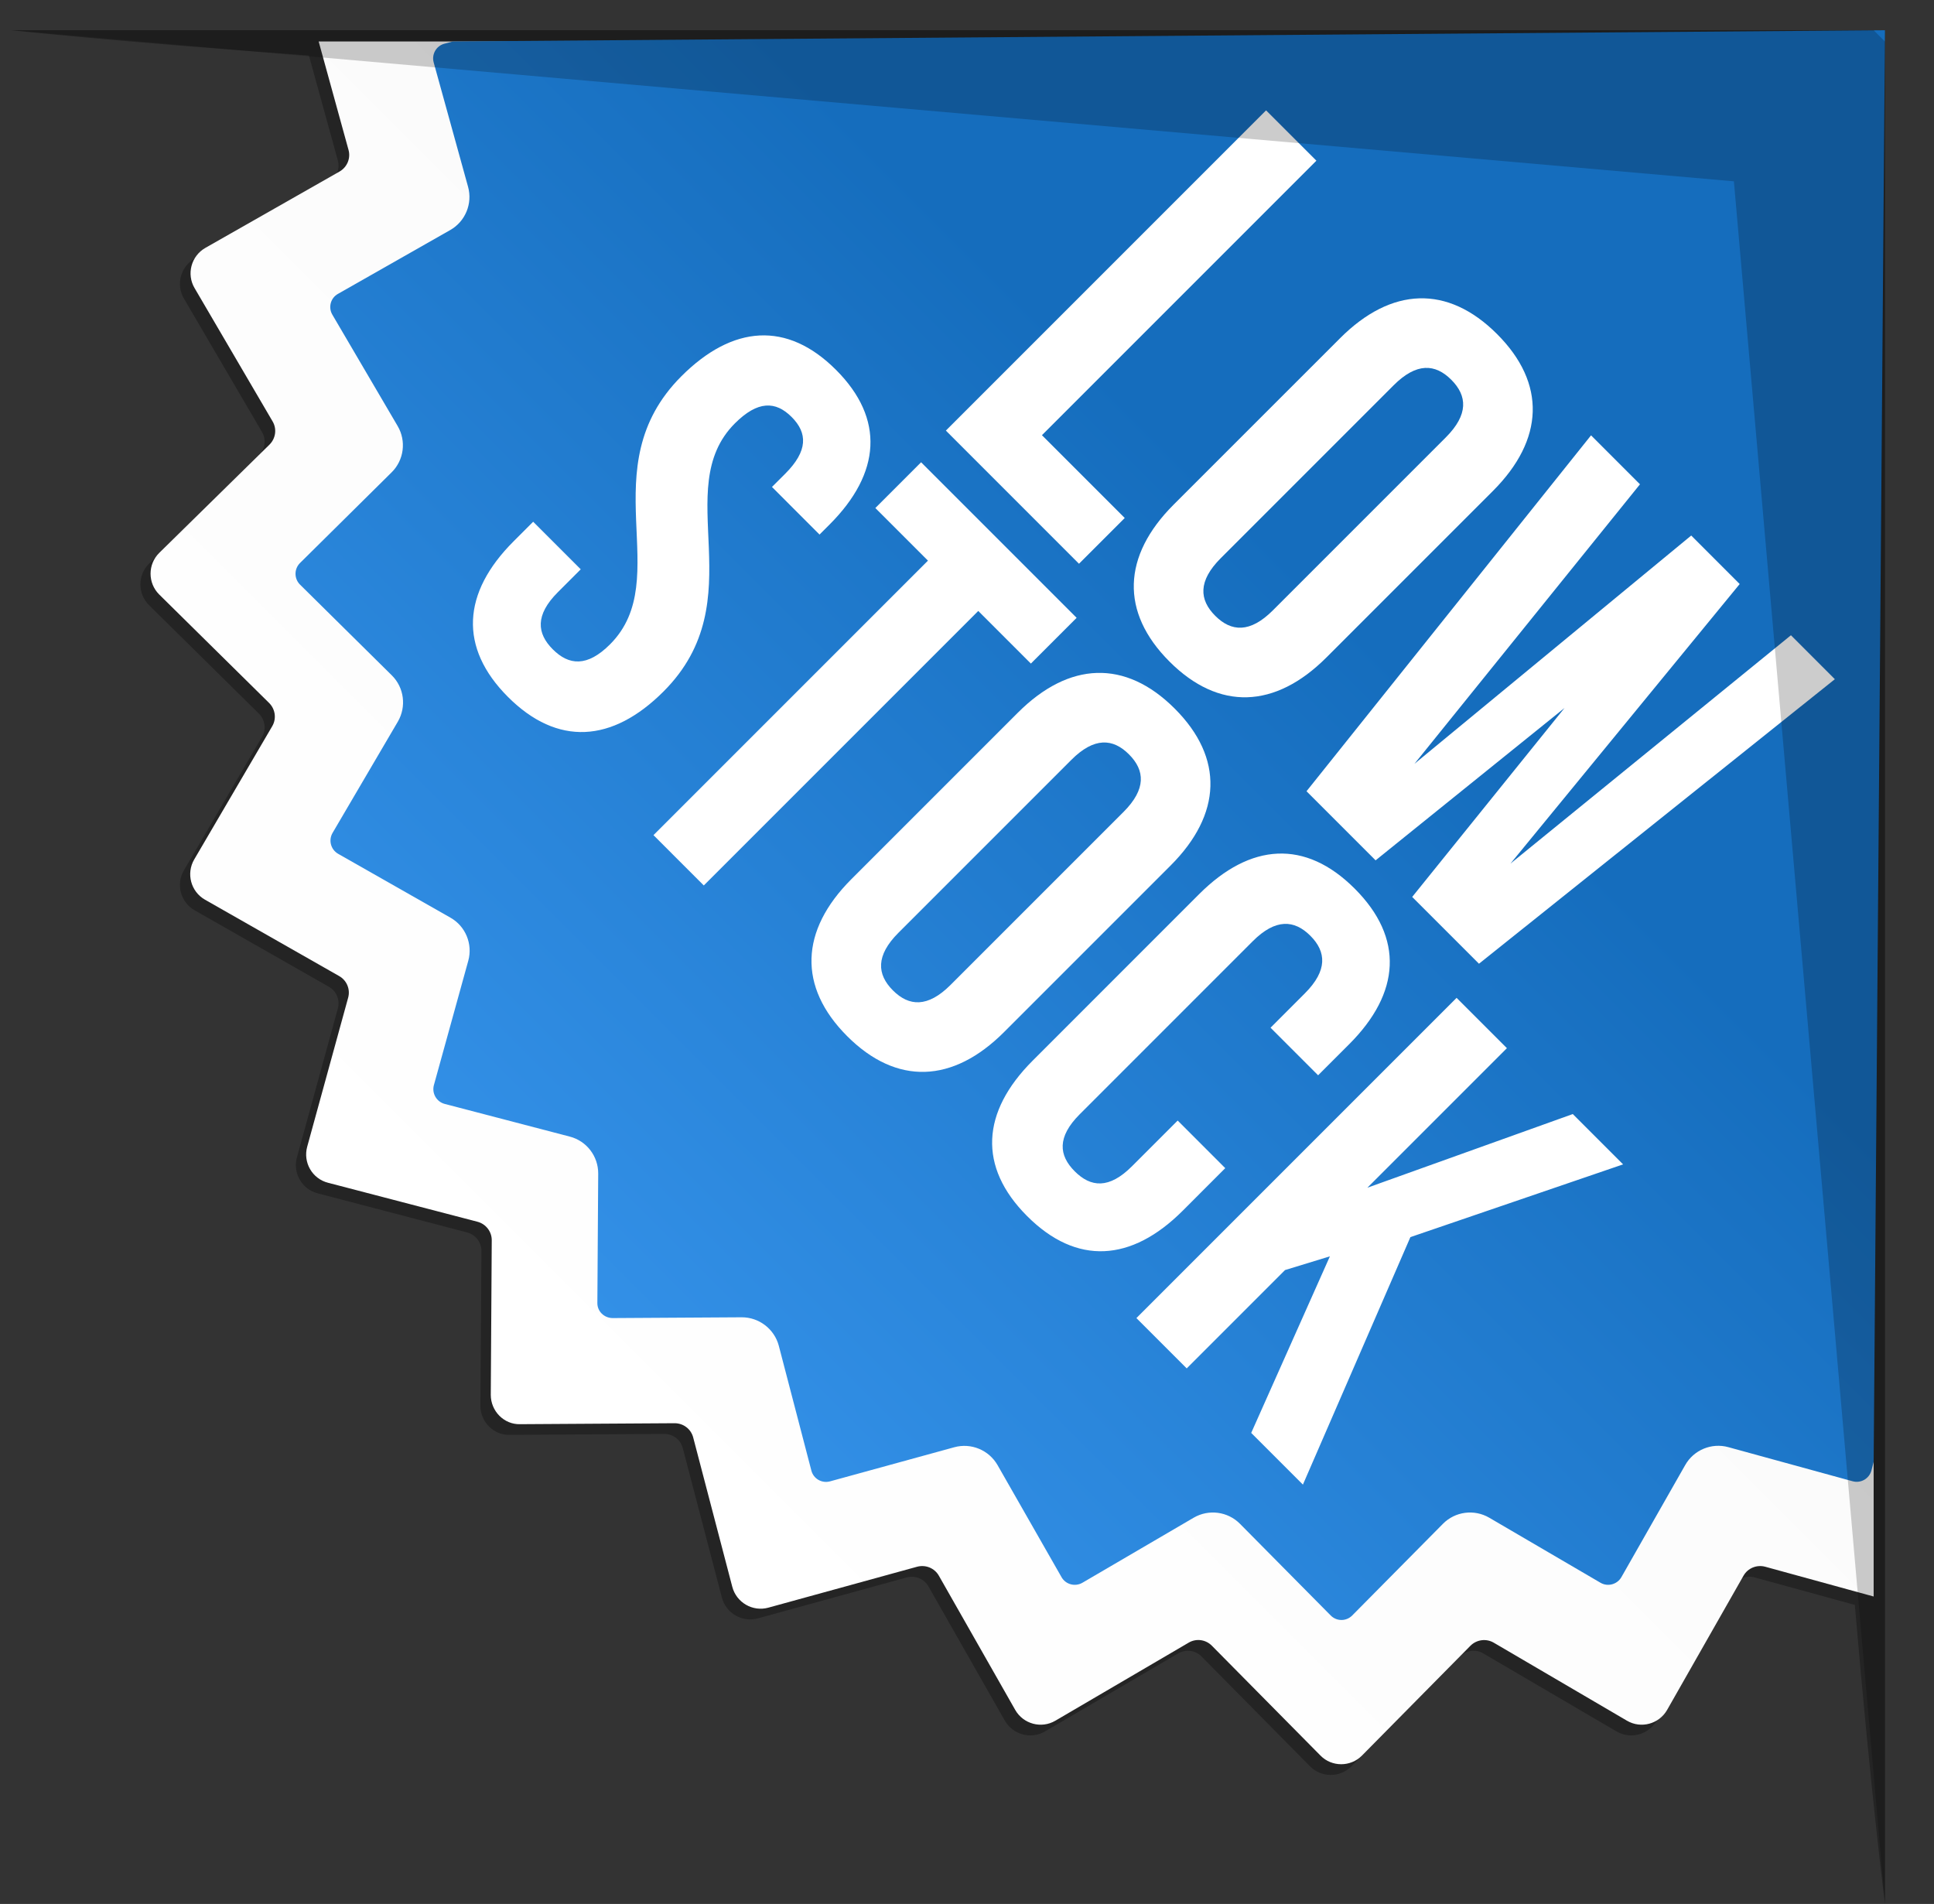
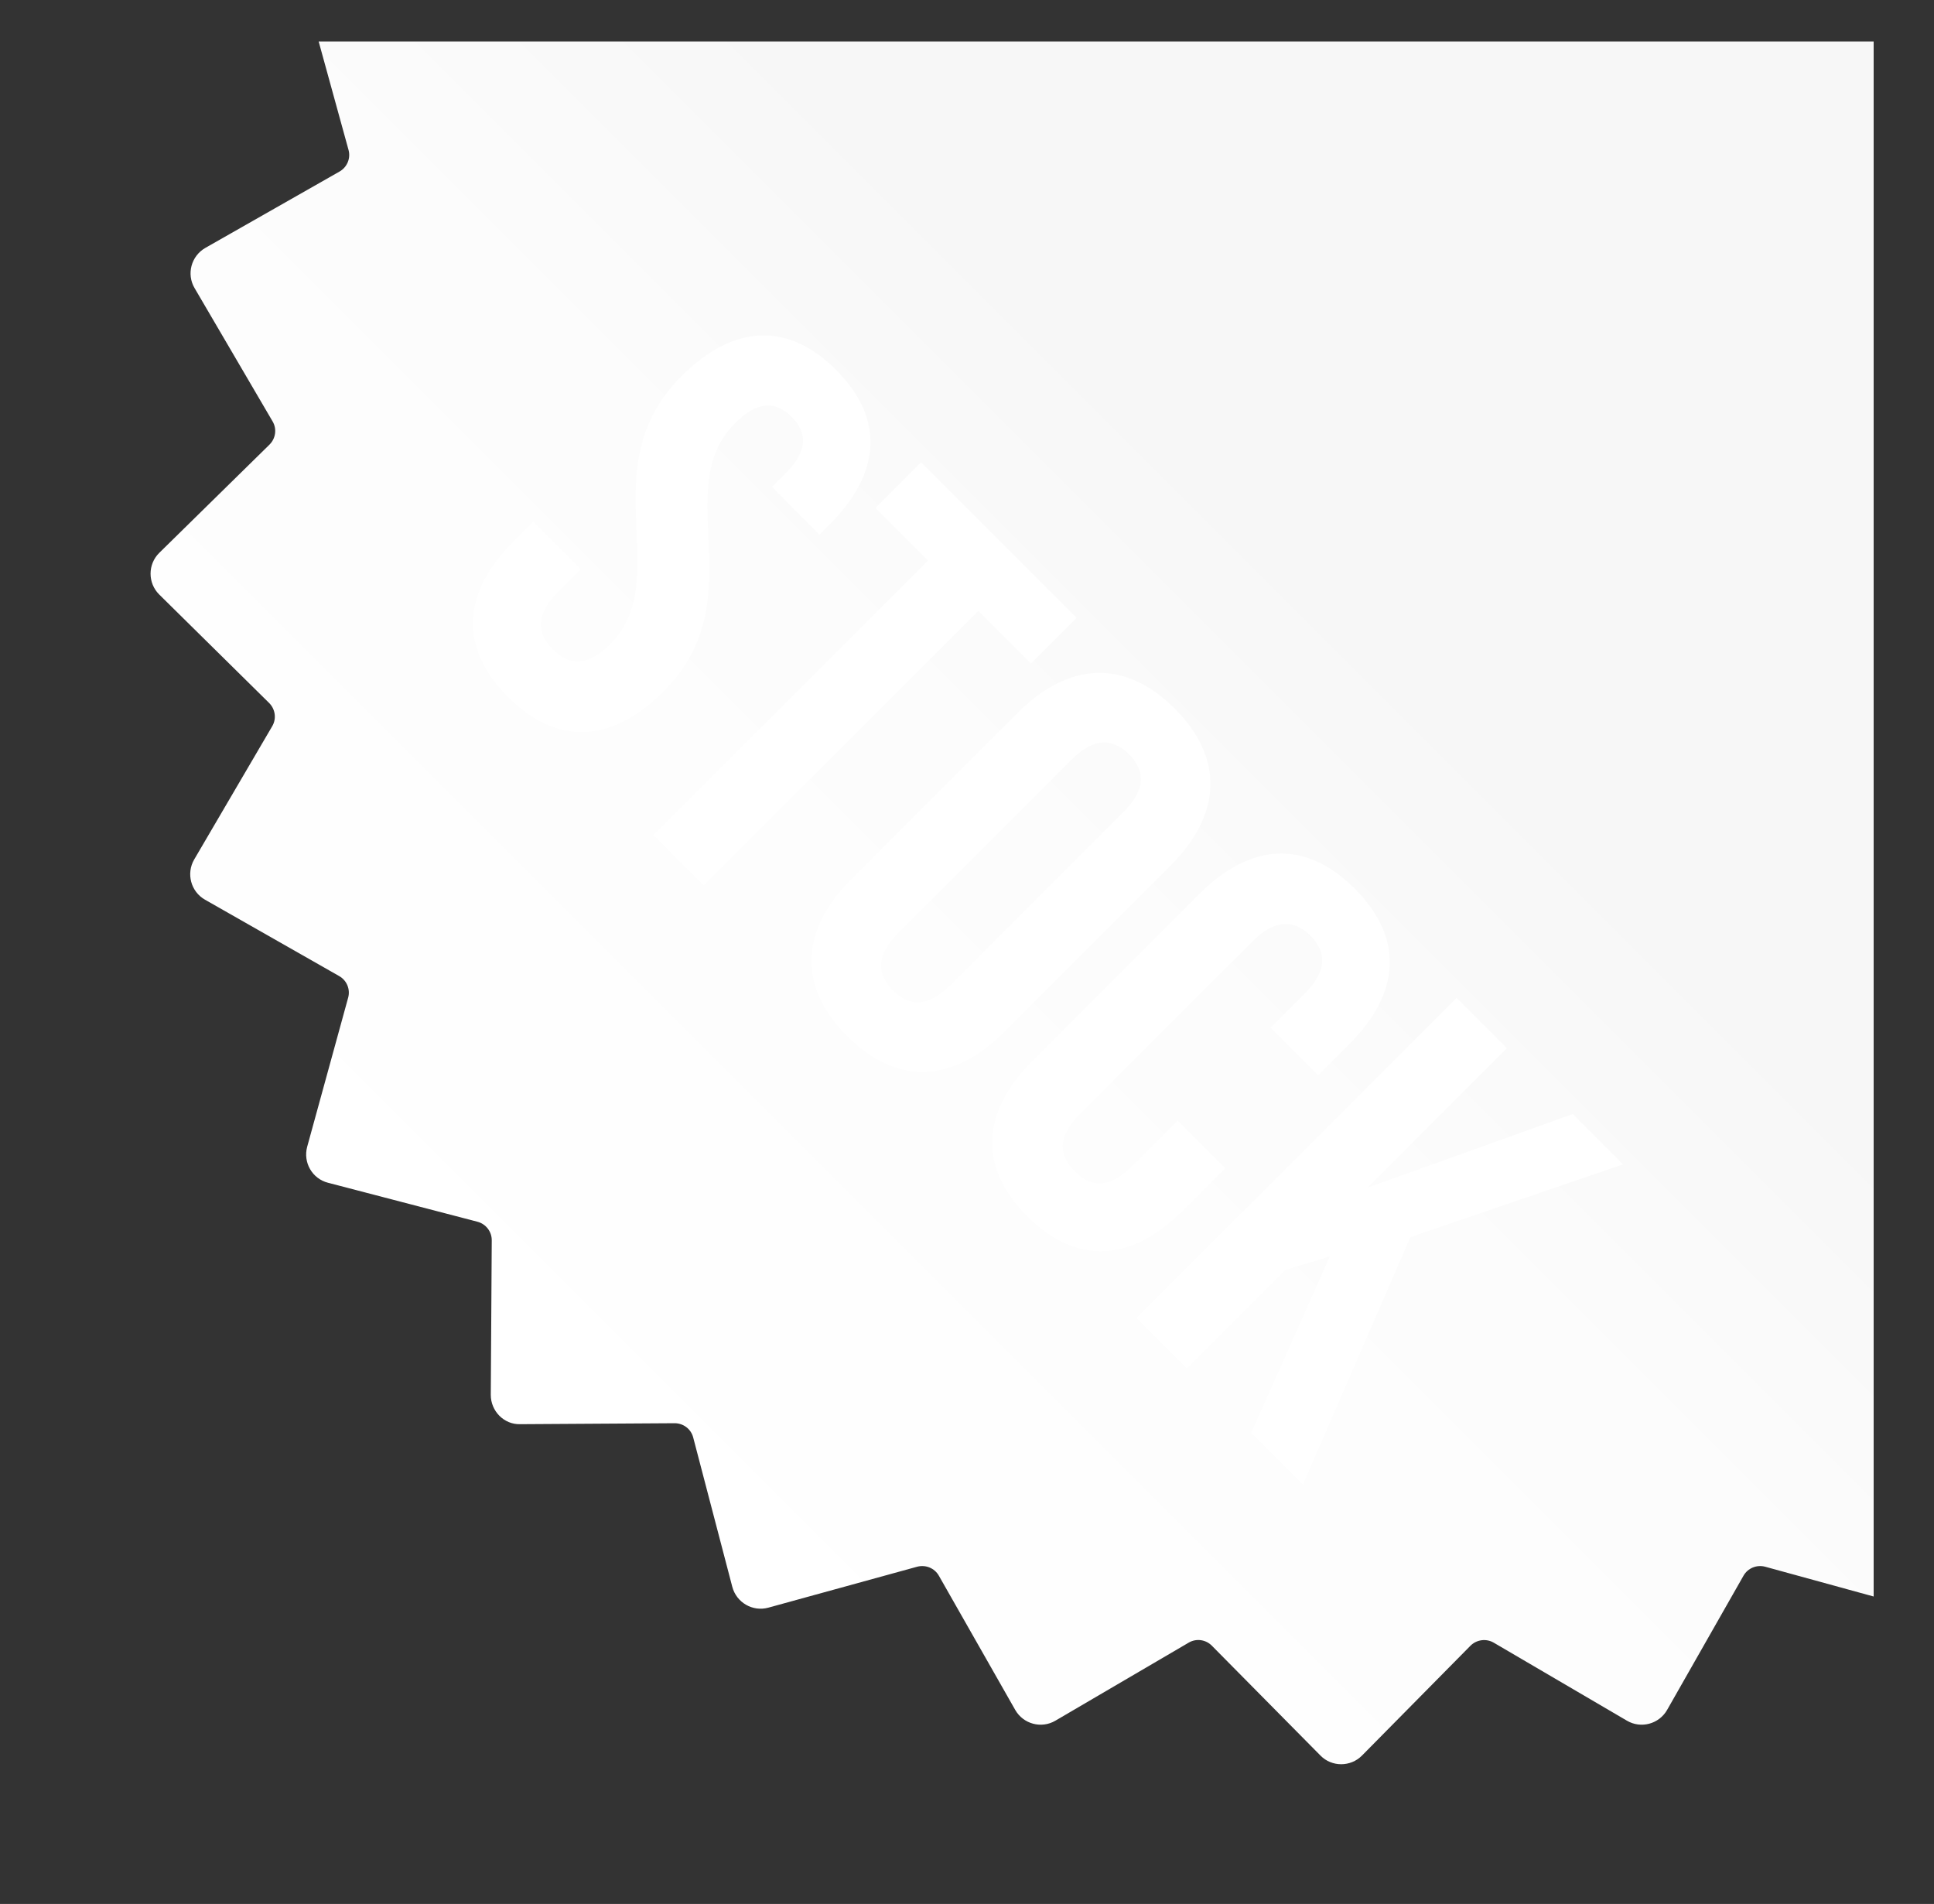
<svg xmlns="http://www.w3.org/2000/svg" width="64" height="63" viewBox="0 0 64 63" fill="none">
  <rect x="0" y="0" width="64" height="63" fill="#333333" stroke="none" />
-   <path fill-rule="evenodd" clip-rule="evenodd" d="M62.378 63V1H0.378C0.378 1 3.783 1.375 10.223 1.835L11.181 5.313C11.257 5.59 11.136 5.883 10.885 6.026L6.445 8.554C5.974 8.821 5.815 9.419 6.089 9.883L8.671 14.295C8.815 14.543 8.773 14.857 8.57 15.061L4.934 18.648C4.55 19.03 4.55 19.647 4.934 20.026L8.57 23.616C8.773 23.82 8.818 24.135 8.671 24.383L6.089 28.794C5.815 29.258 5.974 29.856 6.445 30.123L10.885 32.652C11.136 32.795 11.257 33.09 11.181 33.367L9.826 38.297C9.683 38.815 9.991 39.353 10.513 39.486L15.461 40.781C15.738 40.854 15.932 41.108 15.932 41.394L15.897 46.505C15.894 47.043 16.333 47.494 16.87 47.478L21.981 47.447C22.271 47.447 22.522 47.637 22.595 47.917L23.889 52.863C24.026 53.381 24.56 53.693 25.082 53.55L30.008 52.195C30.288 52.122 30.581 52.242 30.724 52.491L33.252 56.934C33.52 57.401 34.117 57.563 34.582 57.29L38.993 54.707C39.241 54.564 39.559 54.605 39.759 54.809L43.35 58.444C43.728 58.826 44.345 58.826 44.724 58.444L48.315 54.809C48.518 54.605 48.833 54.561 49.081 54.707L53.492 57.29C53.96 57.563 54.554 57.401 54.822 56.934L57.35 52.491C57.493 52.239 57.789 52.118 58.065 52.195L61.38 53.105C61.93 59.56 62.378 63 62.378 63Z" fill="black" fill-opacity="0.3" />
  <path d="M8.92 14.71C9.123 14.507 9.168 14.192 9.021 13.944L6.439 9.533C6.165 9.069 6.328 8.471 6.795 8.203L11.238 5.675C11.486 5.532 11.61 5.239 11.534 4.963L10.545 1.372H62.003V52.827L58.412 51.841C58.136 51.768 57.84 51.886 57.697 52.137L55.168 56.58C54.901 57.047 54.303 57.209 53.839 56.936L49.428 54.353C49.18 54.21 48.865 54.252 48.661 54.455L45.071 58.09C44.692 58.472 44.072 58.472 43.697 58.09L40.103 54.455C39.9 54.249 39.585 54.207 39.337 54.353L34.925 56.936C34.461 57.209 33.863 57.047 33.596 56.58L31.068 52.137C30.924 51.886 30.632 51.768 30.352 51.841L25.426 53.196C24.907 53.339 24.37 53.027 24.233 52.506L22.939 47.563C22.866 47.284 22.614 47.093 22.325 47.093L17.214 47.125C16.677 47.141 16.238 46.689 16.241 46.151L16.273 41.041C16.276 40.754 16.079 40.5 15.802 40.427L10.853 39.136C10.332 39.002 10.023 38.465 10.166 37.943L11.521 33.013C11.598 32.737 11.477 32.441 11.225 32.298L6.782 29.769C6.315 29.502 6.156 28.904 6.426 28.44L9.009 24.029C9.155 23.781 9.111 23.466 8.907 23.262L5.269 19.672C4.887 19.293 4.887 18.673 5.269 18.295L8.92 14.71Z" fill="url(#paint0_linear)" />
-   <path d="M12.959 15.63C13.369 15.226 13.451 14.593 13.159 14.097L10.999 10.414C10.856 10.172 10.939 9.86 11.184 9.724L14.899 7.612C15.398 7.329 15.643 6.737 15.49 6.184L14.351 2.065C14.278 1.795 14.437 1.515 14.711 1.445L14.988 1.372L62.378 1L62.003 48.374L61.929 48.657C61.856 48.928 61.58 49.087 61.309 49.014L57.194 47.885C56.641 47.732 56.049 47.977 55.766 48.479L53.654 52.188C53.514 52.429 53.203 52.512 52.964 52.372L49.281 50.219C48.785 49.93 48.152 50.012 47.748 50.423L44.749 53.453C44.552 53.654 44.231 53.654 44.034 53.453L41.035 50.423C40.631 50.012 39.998 49.93 39.502 50.219L35.819 52.372C35.577 52.512 35.266 52.429 35.129 52.188L33.011 48.479C32.724 47.98 32.136 47.735 31.579 47.888L27.467 49.017C27.197 49.09 26.92 48.931 26.85 48.661L25.772 44.529C25.626 43.976 25.117 43.585 24.544 43.588L20.27 43.614C19.99 43.61 19.761 43.388 19.768 43.108L19.796 38.833C19.799 38.258 19.411 37.752 18.855 37.609L14.717 36.528C14.447 36.458 14.285 36.178 14.358 35.907L15.496 31.792C15.649 31.239 15.407 30.647 14.905 30.364L11.19 28.252C10.948 28.113 10.863 27.804 11.006 27.559L13.165 23.879C13.455 23.383 13.375 22.75 12.965 22.346L9.928 19.344C9.73 19.147 9.73 18.826 9.928 18.629L12.959 15.63Z" fill="url(#paint1_linear)" />
-   <path d="M31.301 14.248L35.706 18.654L37.22 17.14L34.48 14.4L43.562 5.317L41.897 3.652L31.301 14.248ZM46.119 12.748C46.876 11.991 47.496 12.036 48.026 12.566C48.556 13.096 48.601 13.717 47.844 14.474L42.122 20.196C41.365 20.953 40.745 20.907 40.215 20.377C39.685 19.848 39.64 19.227 40.397 18.47L46.119 12.748ZM38.837 16.699C37.142 18.394 37.066 20.256 38.701 21.891C40.336 23.526 42.198 23.45 43.894 21.755L49.404 16.245C51.099 14.549 51.175 12.687 49.54 11.053C47.905 9.418 46.043 9.493 44.348 11.189L38.837 16.699ZM46.732 29.679L48.942 31.889L60.719 22.474L59.266 21.02L49.986 28.574L57.57 19.325L55.966 17.72L46.807 25.274L54.27 16.025L52.651 14.405L43.235 26.182L45.521 28.468L51.773 23.427L46.732 29.679Z" fill="white" />
  <path d="M22.548 12.45C19.521 15.478 22.367 19.141 20.187 21.321C19.43 22.078 18.824 22.017 18.294 21.487C17.765 20.958 17.704 20.352 18.461 19.595L19.218 18.838L17.644 17.264L16.993 17.915C15.297 19.61 15.176 21.427 16.811 23.062C18.446 24.697 20.262 24.576 21.958 22.88C24.985 19.852 22.14 16.189 24.319 14.009C25.076 13.252 25.667 13.268 26.196 13.797C26.726 14.327 26.741 14.918 25.985 15.675L25.546 16.113L27.12 17.688L27.453 17.355C29.148 15.659 29.285 13.858 27.665 12.238C26.045 10.618 24.244 10.755 22.548 12.45ZM28.967 16.81L30.708 18.551L21.625 27.634L23.29 29.299L32.373 20.216L34.114 21.957L35.628 20.443L30.481 15.296L28.967 16.81ZM35.453 25.143C36.209 24.386 36.83 24.431 37.36 24.961C37.89 25.491 37.935 26.111 37.178 26.868L31.456 32.59C30.699 33.347 30.079 33.302 29.549 32.772C29.019 32.242 28.974 31.622 29.731 30.865L35.453 25.143ZM28.171 29.094C26.476 30.789 26.4 32.651 28.035 34.286C29.67 35.921 31.532 35.845 33.227 34.15L38.737 28.64C40.433 26.944 40.509 25.082 38.874 23.447C37.239 21.812 35.377 21.888 33.681 23.584L28.171 29.094ZM38.972 37.078L37.458 38.592C36.701 39.349 36.096 39.289 35.566 38.759C35.036 38.229 34.976 37.623 35.733 36.867L41.455 31.145C42.211 30.388 42.832 30.433 43.362 30.963C43.892 31.493 43.937 32.113 43.18 32.87L42.045 34.006L43.619 35.58L44.649 34.55C46.344 32.855 46.465 31.039 44.83 29.404C43.195 27.769 41.379 27.89 39.683 29.585L34.173 35.096C32.478 36.791 32.357 38.608 33.992 40.242C35.627 41.877 37.443 41.756 39.139 40.061L40.546 38.653L38.972 37.078ZM41.405 47.414L43.116 49.124L46.673 40.935L53.712 38.528L52.047 36.863L45.25 39.3L49.867 34.683L48.202 33.018L37.606 43.614L39.271 45.279L42.525 42.025L44.009 41.571L41.405 47.414Z" fill="white" />
-   <path d="M0.378 1H62.003L62.378 1.375V62.986L57.378 6L0.378 1Z" fill="black" fill-opacity="0.2" />
  <defs>
    <linearGradient id="paint0_linear" x1="62.001" y1="1.373" x2="16.718" y2="46.656" gradientUnits="userSpaceOnUse">
      <stop offset="0.4" stop-color="#F7F7F7" />
      <stop offset="0.59" stop-color="#FCFCFC" />
      <stop offset="1" stop-color="white" />
    </linearGradient>
    <linearGradient id="paint1_linear" x1="62" y1="1.372" x2="16.48" y2="46.891" gradientUnits="userSpaceOnUse">
      <stop offset="0.4" stop-color="#156DBD" />
      <stop offset="1" stop-color="#3795ED" />
    </linearGradient>
  </defs>
</svg>